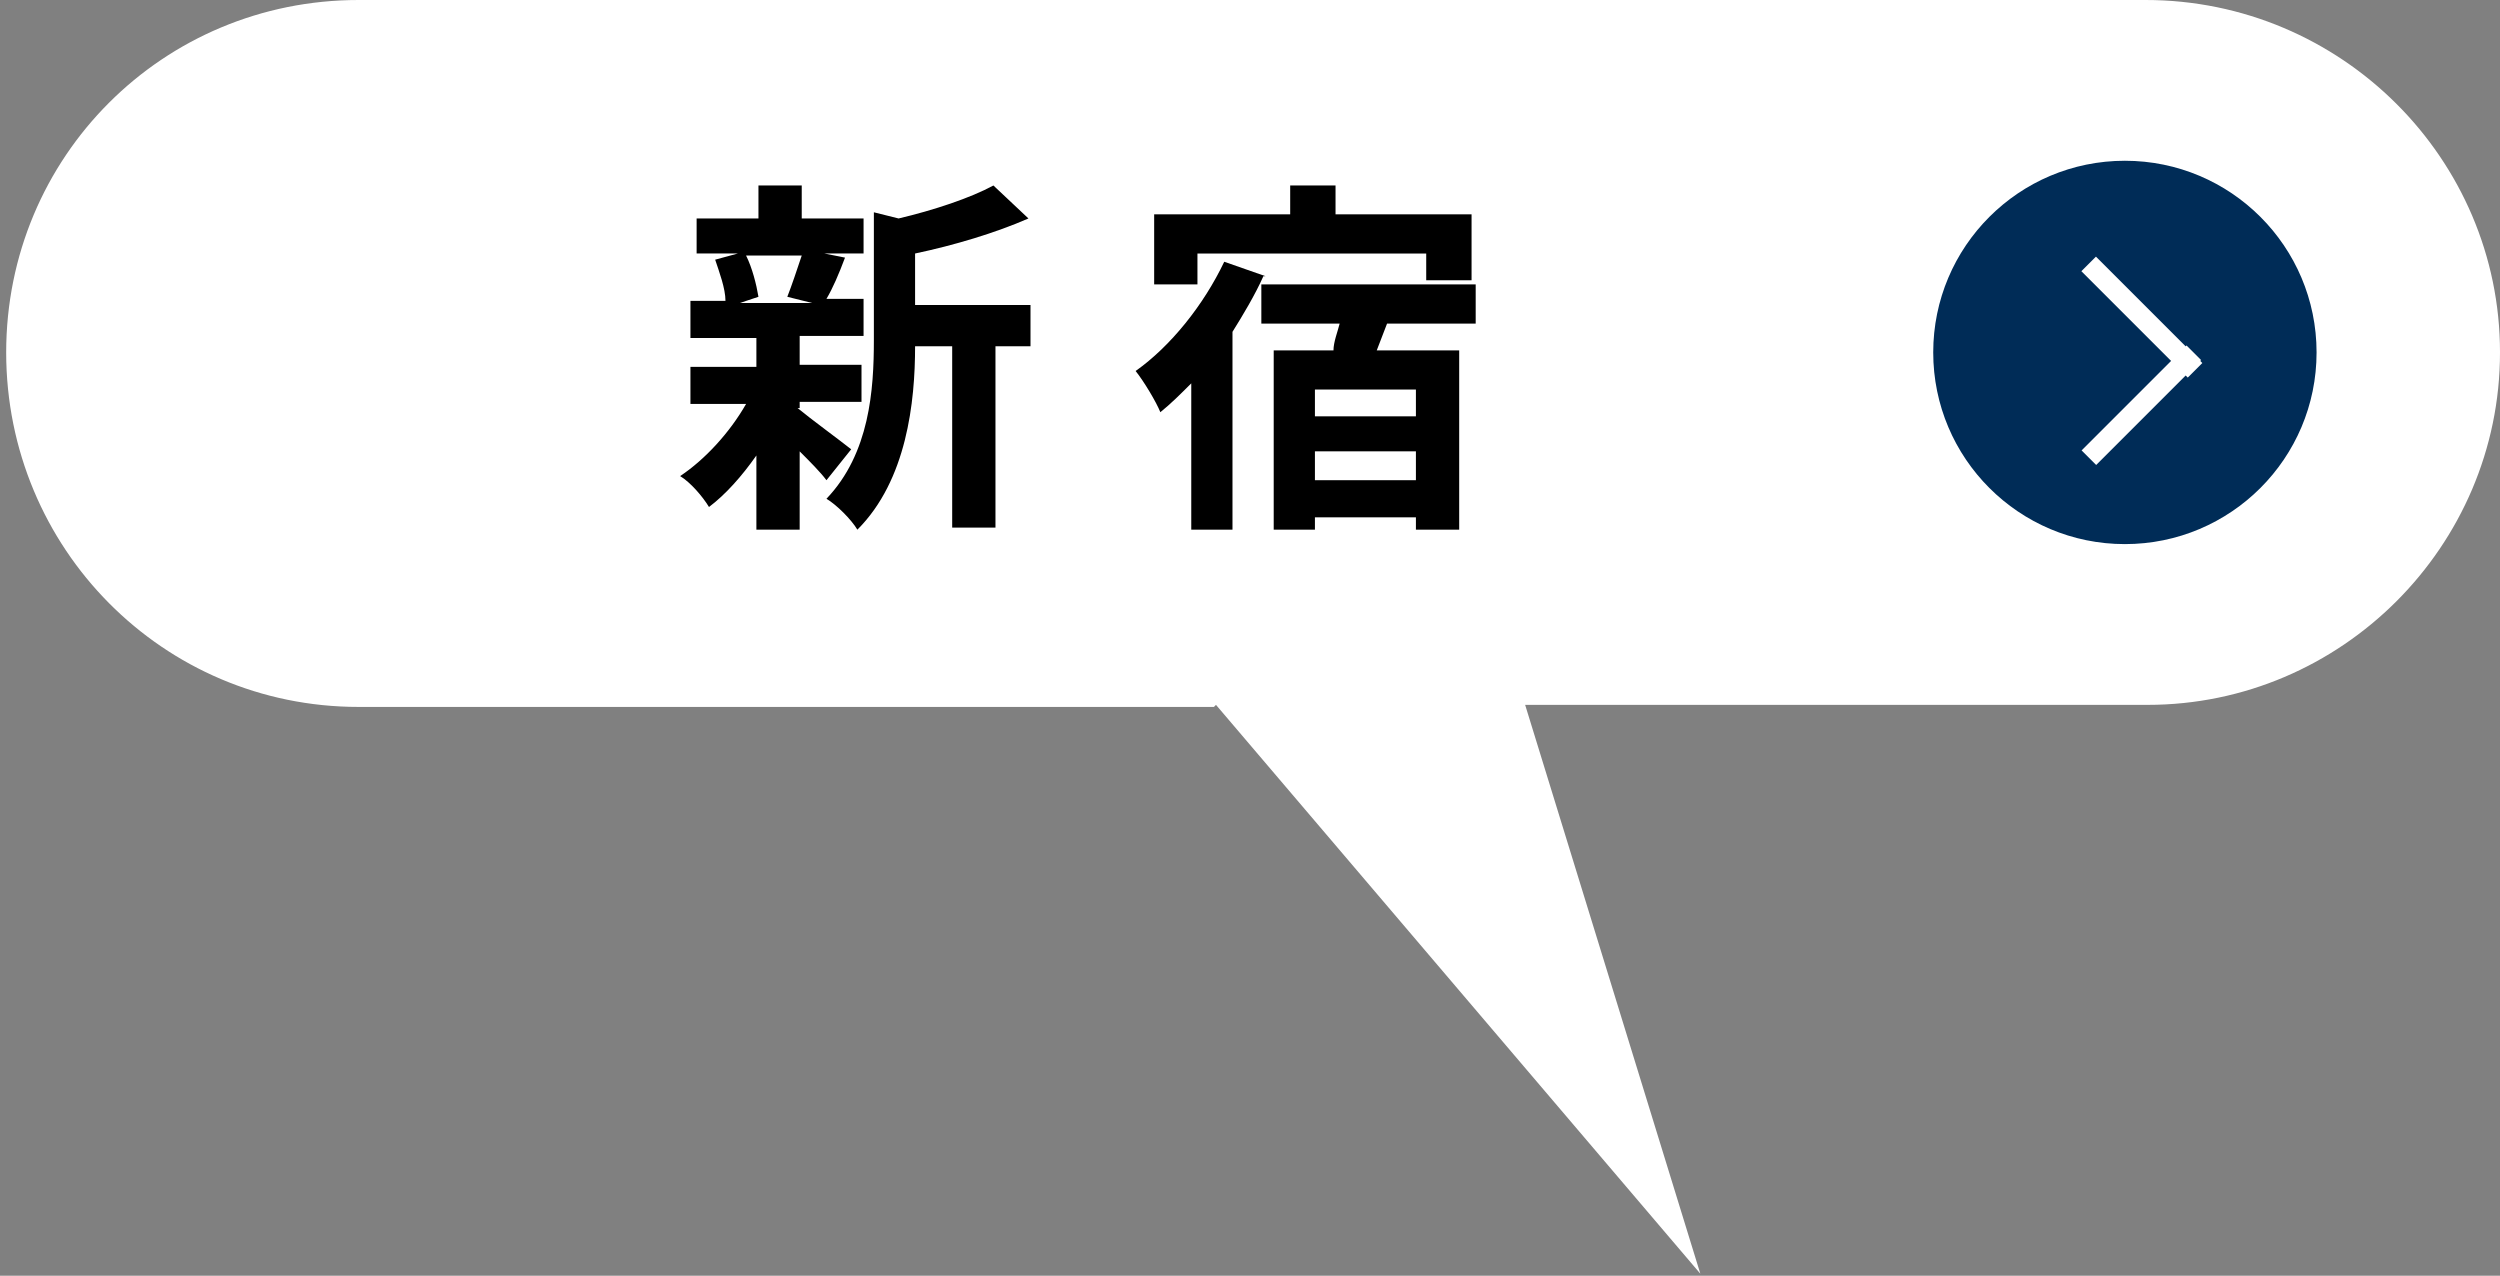
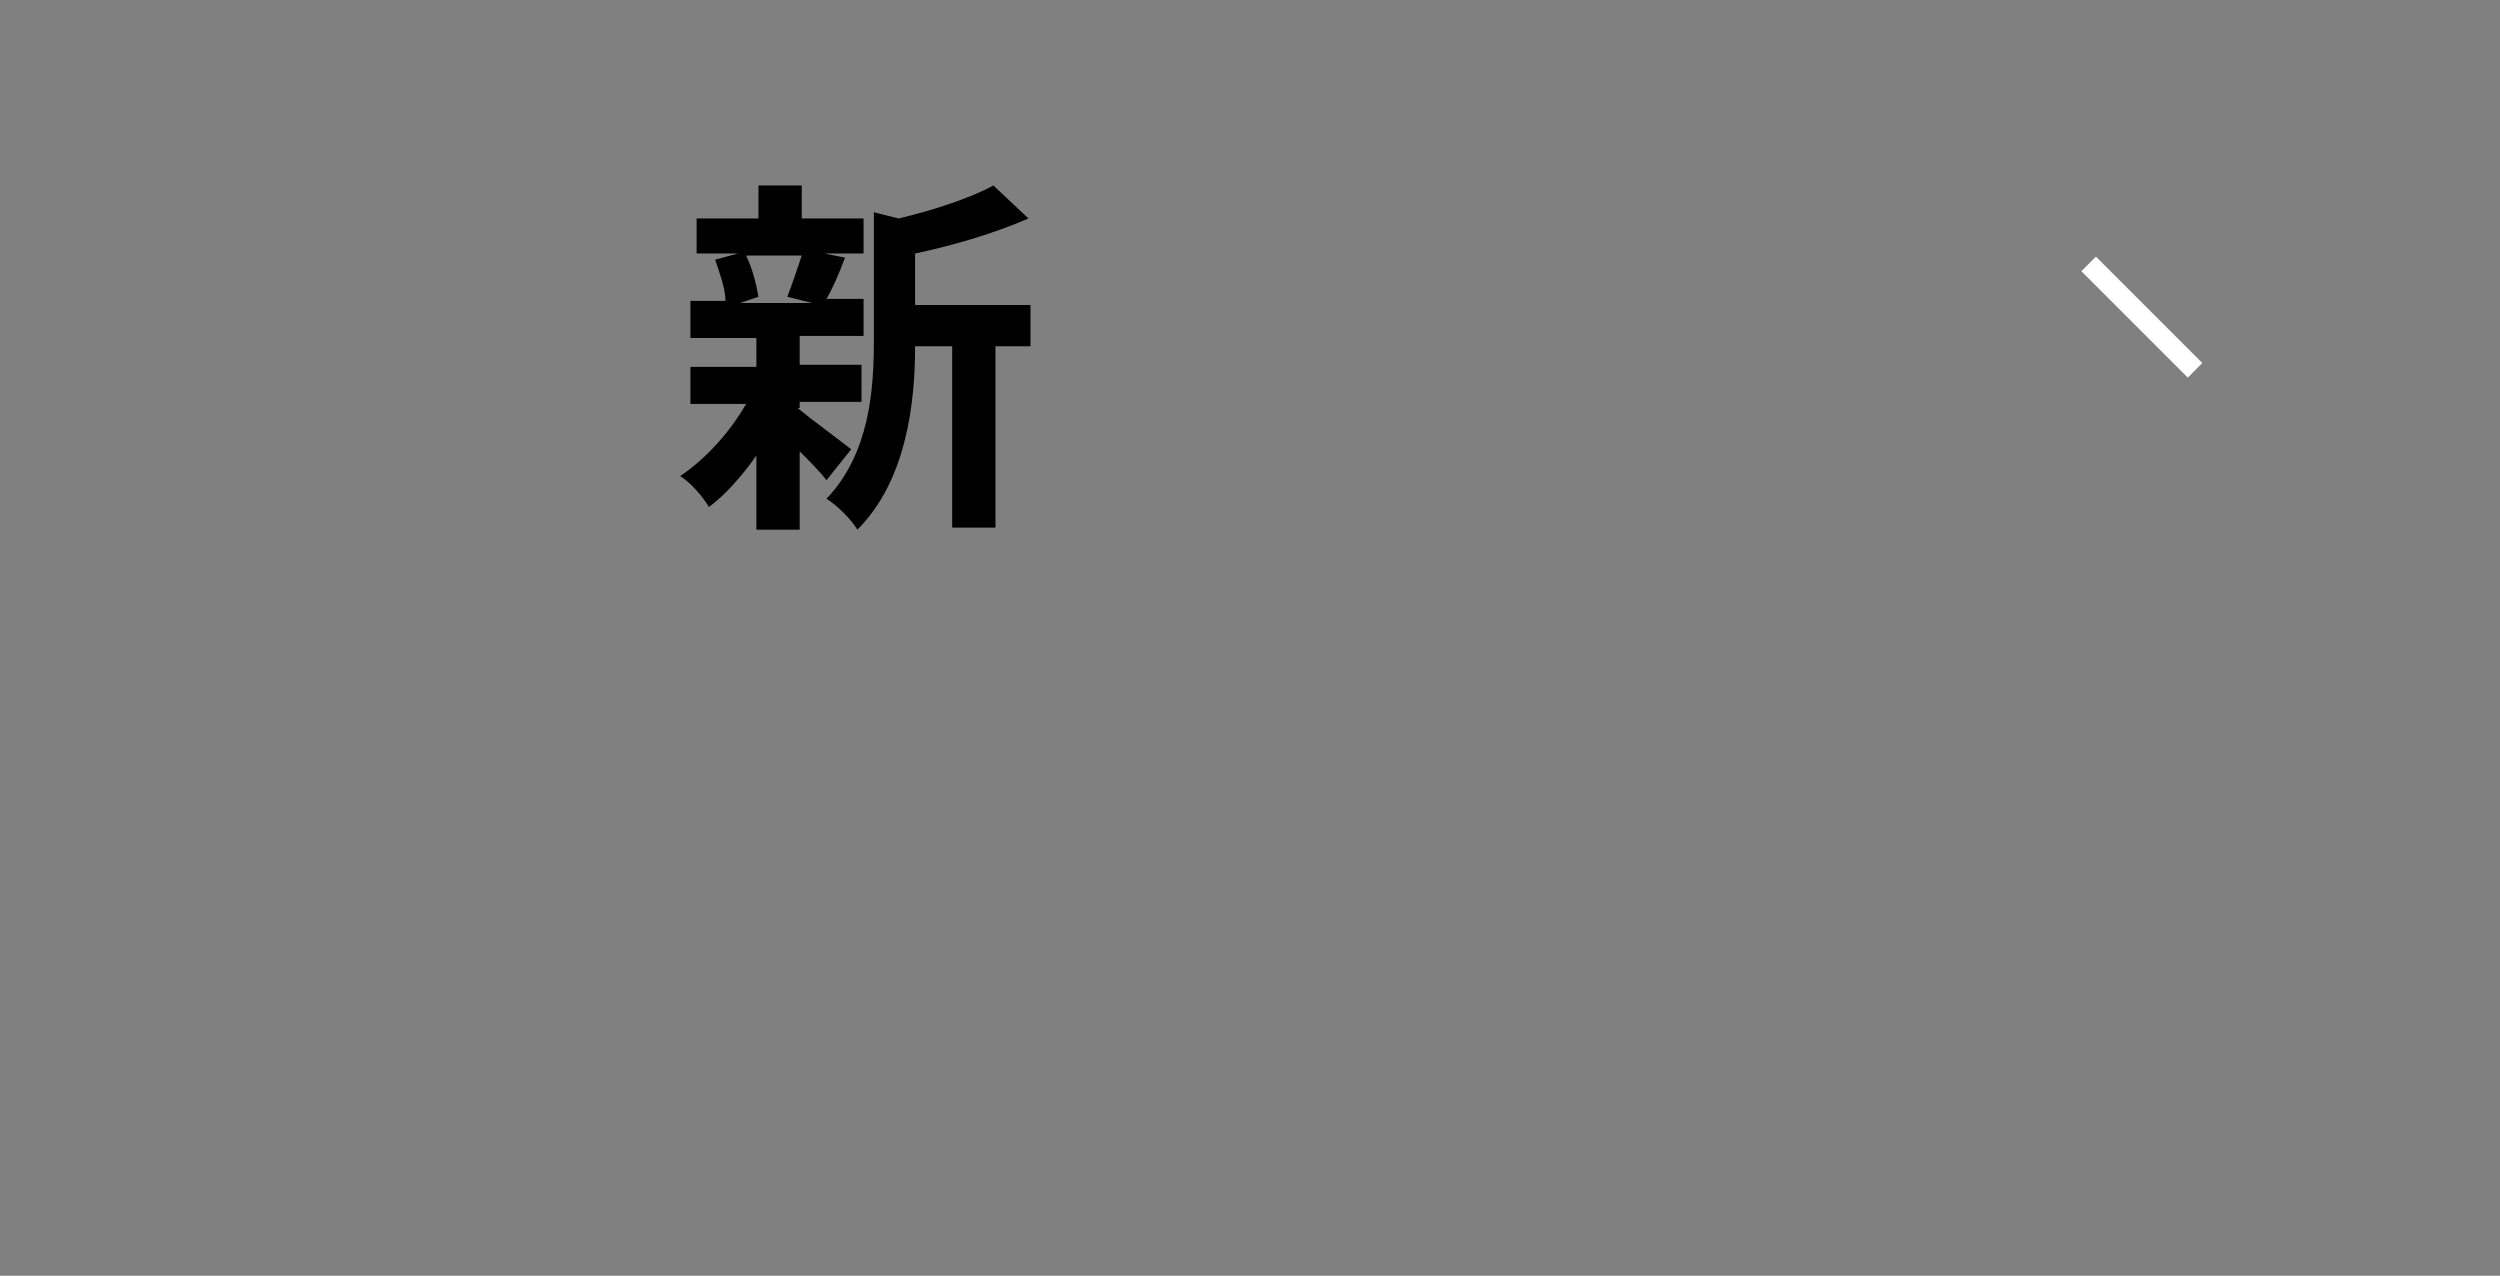
<svg xmlns="http://www.w3.org/2000/svg" version="1.1" viewBox="0 0 121.3 61.9">
  <rect x="0" y="0" width="121.3" height="61.9" fill="#808080" stroke="none" />
  <defs>
    <style>
      .cls-1 {
        fill: #fff;
      }

      .cls-2 {
        fill: #002c57;
      }
    </style>
  </defs>
  <g>
    <g id="_レイヤー_1" data-name="レイヤー_1">
      <g>
        <g id="_レイヤー_1-2" data-name="_レイヤー_1">
-           <path class="cls-1" d="M58.9,34.3H17.4C7.9,34.3.3,26.6.3,17.1S7.9,0,17.4,0h86.7C113.6,0,121.3,7.7,121.3,17.1s-7.7,17.1-17.1,17.1h-30.2l8.5,27.6-23.5-27.6h0Z" />
          <path class="cls-1" d="M.3,0" />
          <g>
-             <circle class="cls-2" cx="103.1" cy="17.1" r="9.3" />
            <g>
              <rect class="cls-1" x="103.4" y="11.7" width="1" height="7.3" transform="translate(19.6 78) rotate(-45)" />
-               <rect class="cls-1" x="100.3" y="19.2" width="7.2" height="1" transform="translate(16.5 79.2) rotate(-45)" />
            </g>
          </g>
        </g>
        <g id="_レイヤー_2">
          <g>
            <path d="M38.7,19.8c.6.5,2.1,1.6,2.6,2l-1.2,1.5c-.3-.4-.8-.9-1.3-1.4v3.8h-2.1v-3.6c-.7,1-1.5,1.9-2.3,2.5-.3-.5-.9-1.2-1.4-1.5,1.2-.8,2.4-2.1,3.2-3.5h-2.7v-1.8h3.2v-1.4h-3.2v-1.8h1.7c0-.6-.3-1.4-.5-2l1.1-.3h-2v-1.7h3v-1.6h2.1v1.6h3v1.7h-1.9l1,.2c-.3.8-.6,1.5-.9,2h1.8v1.8h-3.1v1.4h3v1.8h-3v.3ZM36.2,12.4c.3.6.5,1.4.6,2l-.9.3h3.5l-1.2-.3c.2-.5.5-1.4.7-2,0,0-2.7,0-2.7,0ZM50,16.8h-1.7v8.8h-2.1v-8.8h-1.8c0,2.7-.4,6.5-2.8,8.9-.3-.5-1-1.2-1.5-1.5,2.1-2.2,2.3-5.3,2.3-7.7v-6.2l1.2.3c1.7-.4,3.5-1,4.6-1.6l1.7,1.6c-1.6.7-3.6,1.3-5.5,1.7v2.5h5.6v2Z" />
-             <path d="M61.3,13.4c-.4.9-1,1.9-1.5,2.7v9.6h-2v-7.1c-.5.5-1,1-1.5,1.4-.2-.5-.8-1.5-1.2-2,1.7-1.2,3.3-3.2,4.3-5.3l2,.7h0ZM58.1,13.8h-2.1v-3.4h6.6v-1.4h2.2v1.4h6.6v3.2h-2.2v-1.3h-11.1v1.5ZM67.3,15.7l-.5,1.3h4v8.7h-2.1v-.6h-4.9v.6h-2v-8.7h2.9c0-.4.2-.9.3-1.3h-3.8v-1.9h10.4v1.9h-4.3ZM68.7,18.9h-4.9v1.3h4.9v-1.3ZM68.7,23.3v-1.4h-4.9v1.4h4.9Z" />
          </g>
        </g>
      </g>
    </g>
  </g>
</svg>